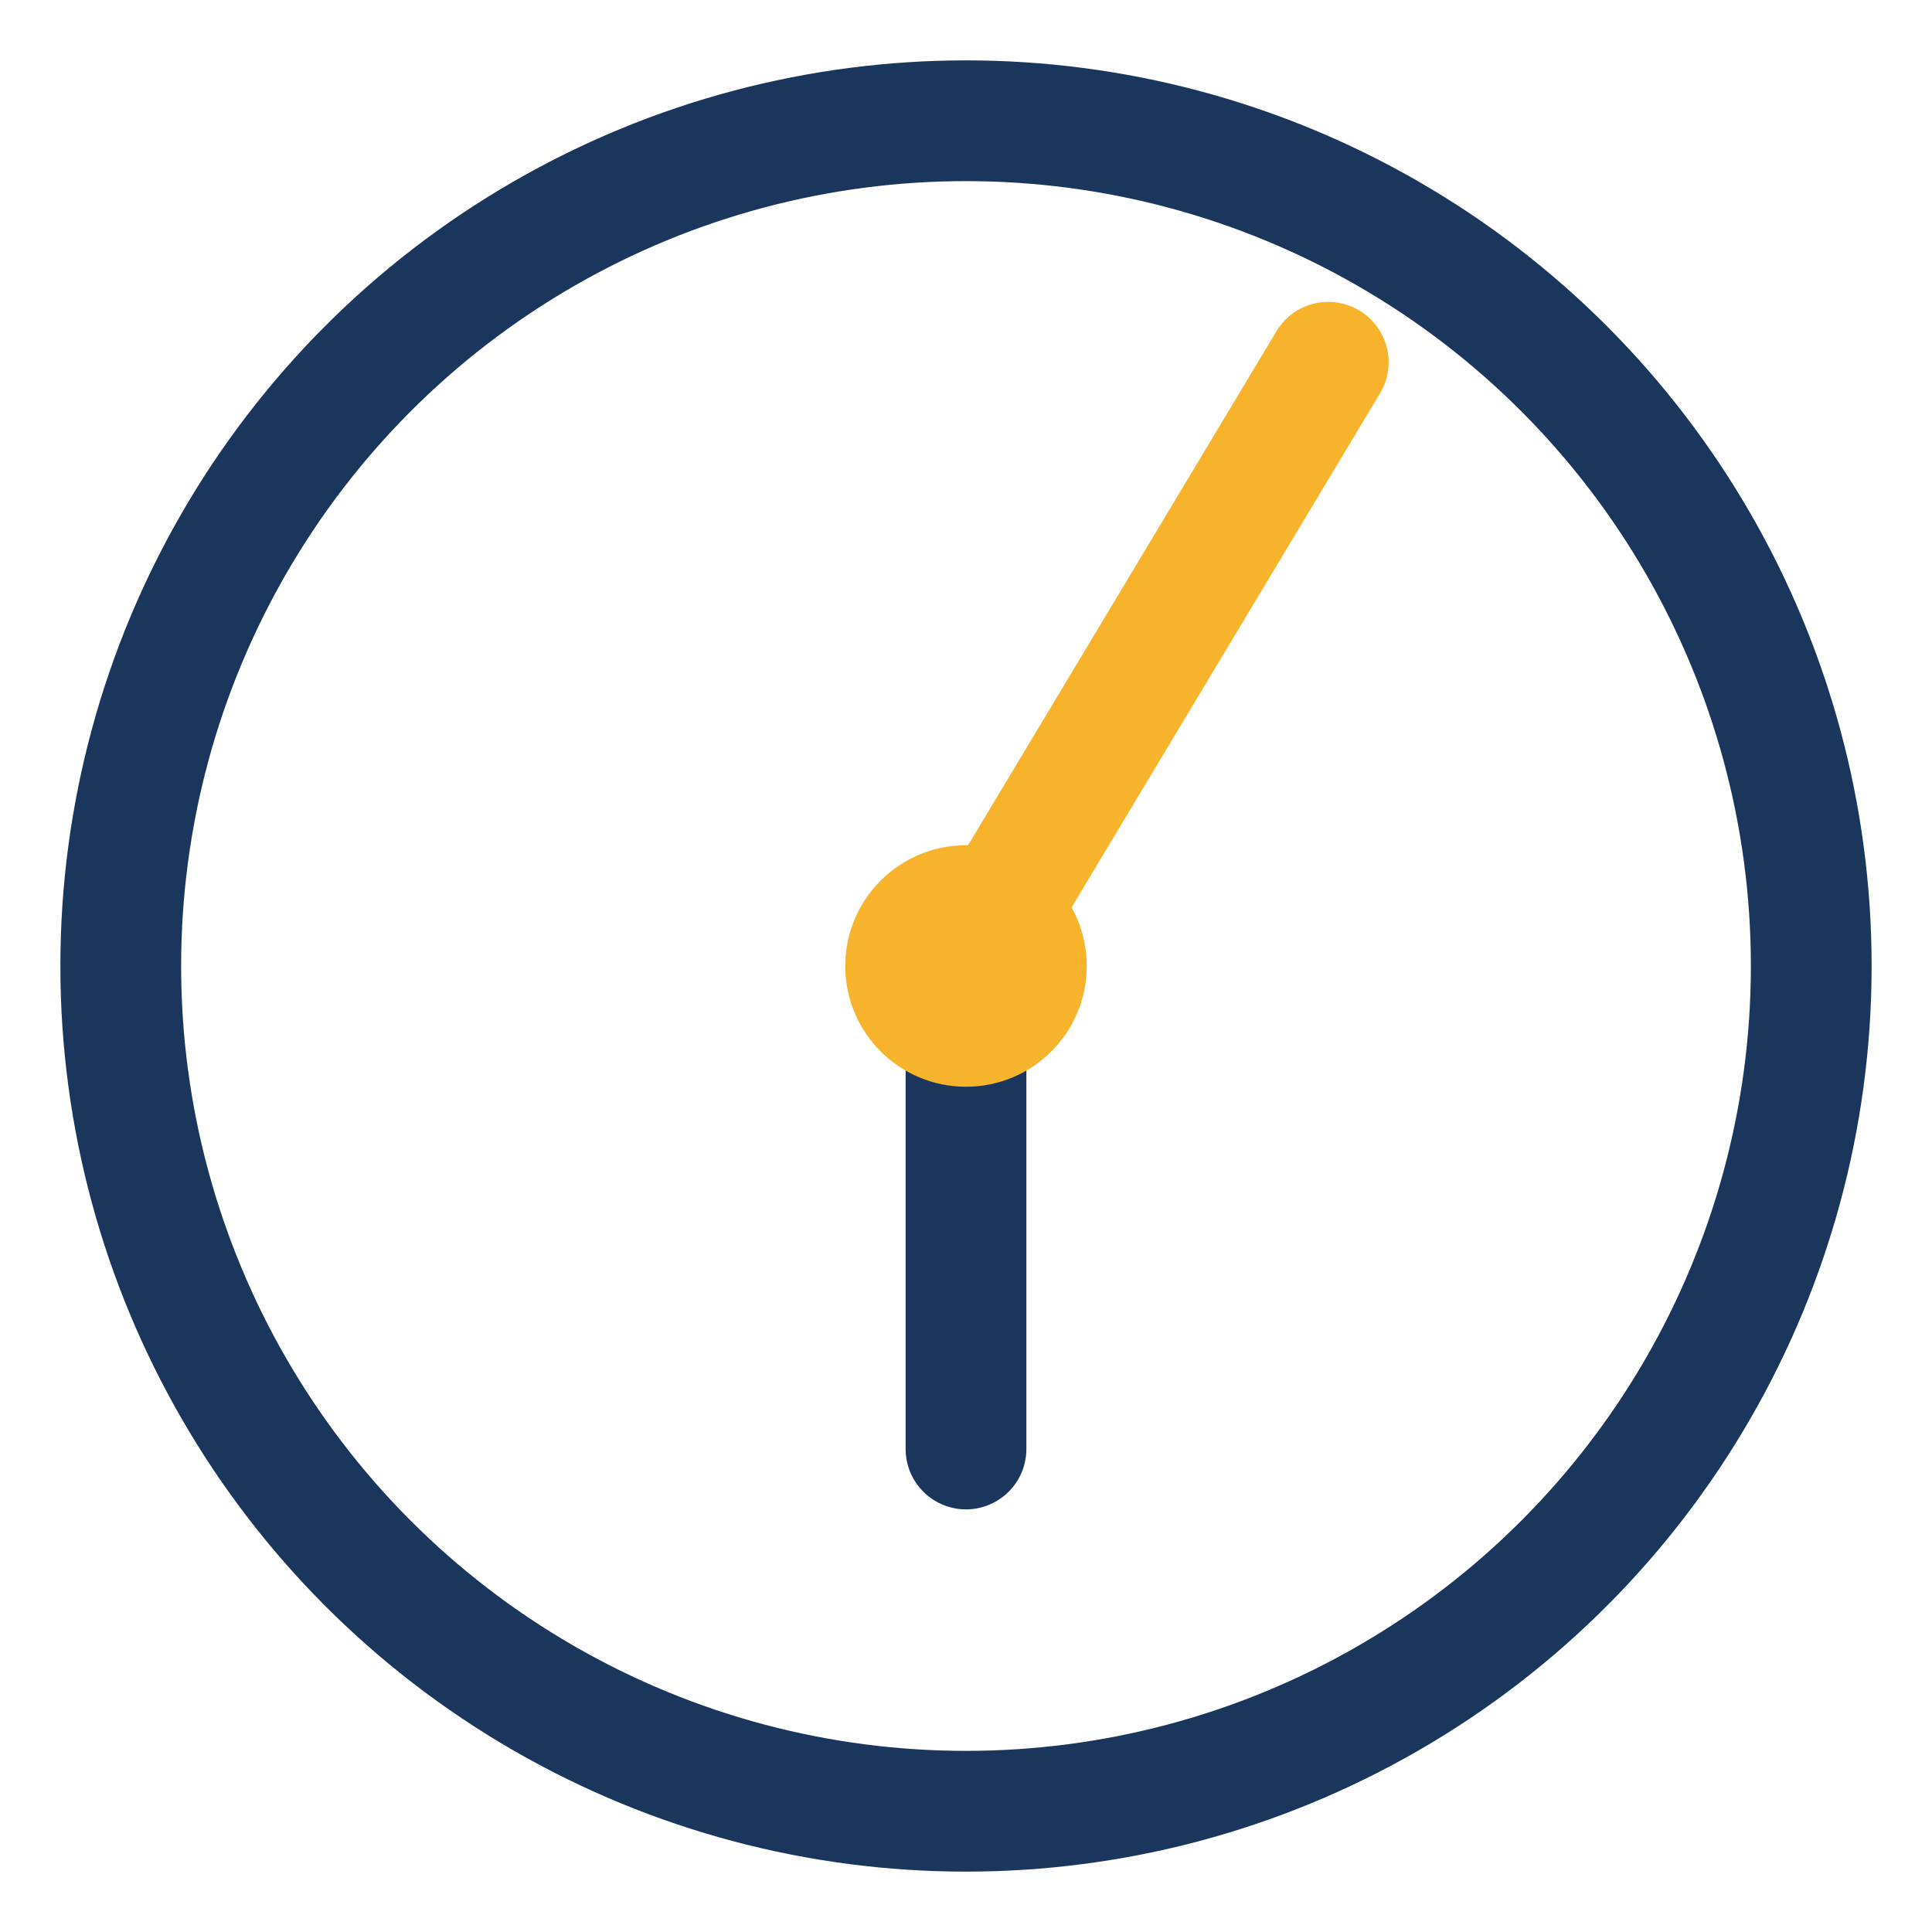
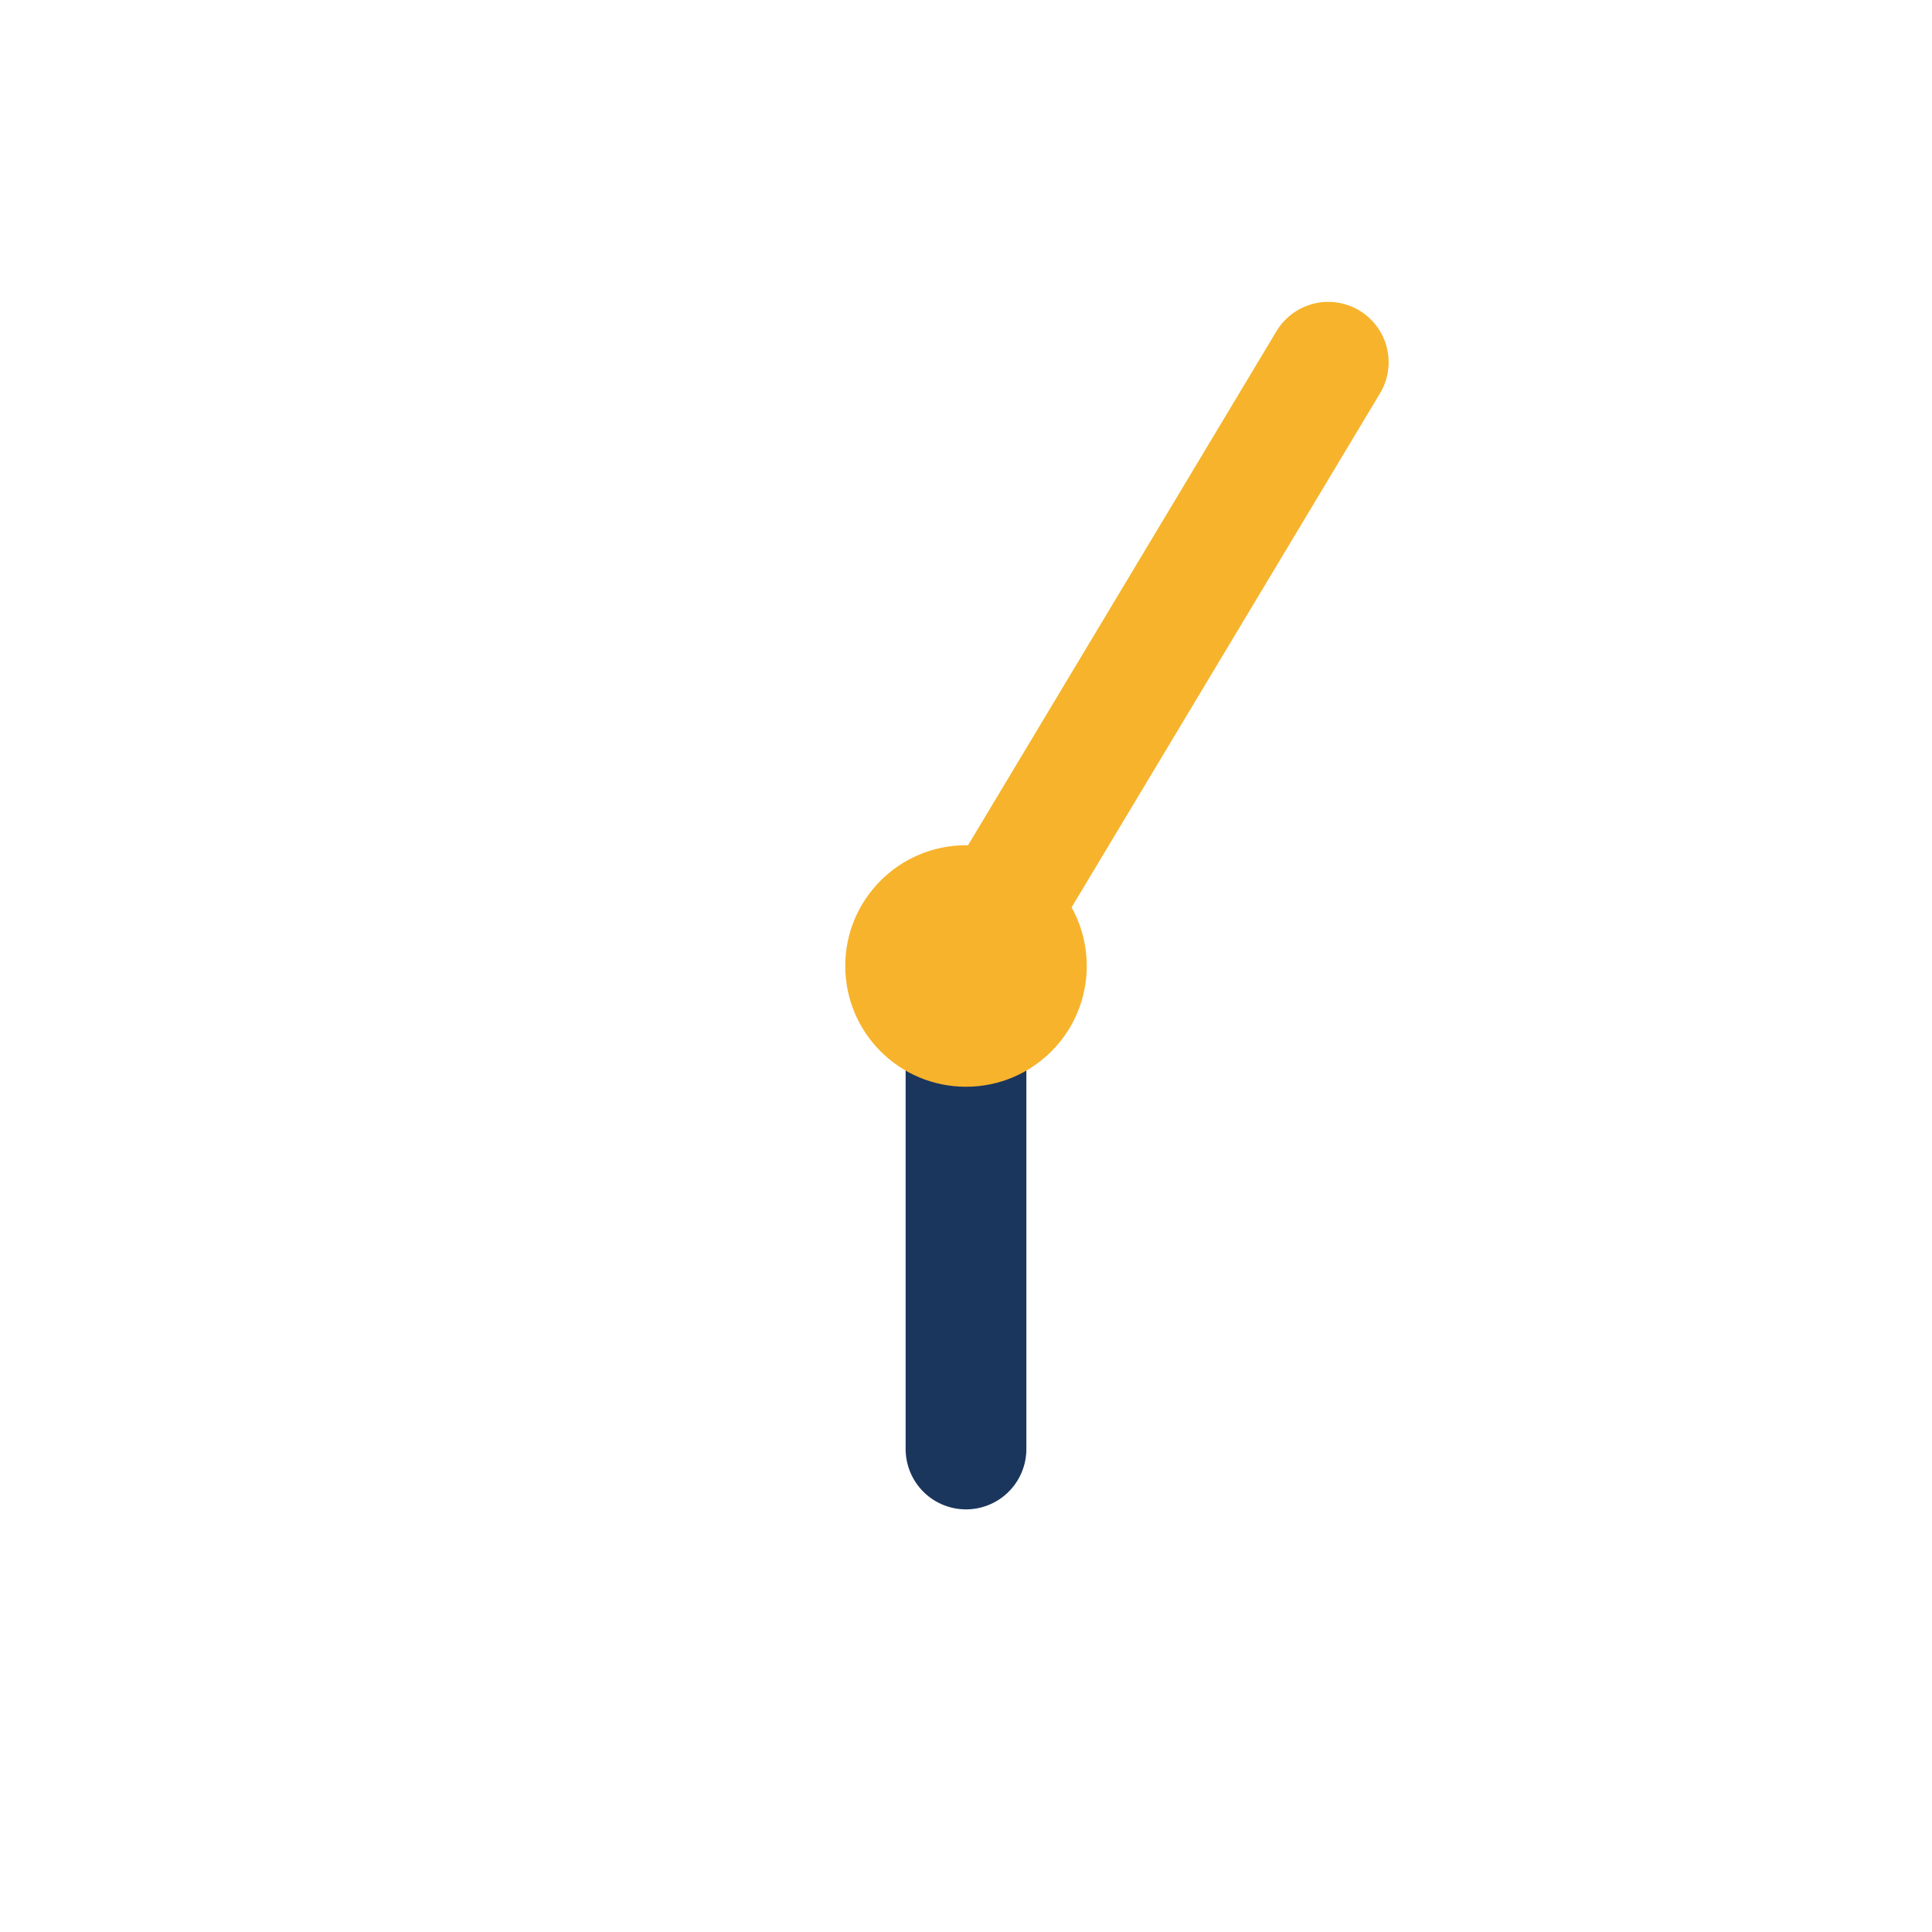
<svg xmlns="http://www.w3.org/2000/svg" width="32" height="32" viewBox="0 0 32 32">
-   <circle cx="16" cy="16" r="14" fill="none" stroke="#1B365D" stroke-width="2" />
  <path d="M16 16l6-10" stroke="#F7B32B" stroke-width="2" stroke-linecap="round" />
  <path d="M16 16v8" stroke="#1B365D" stroke-width="2" stroke-linecap="round" />
  <circle cx="16" cy="16" r="2" fill="#F7B32B" />
</svg>